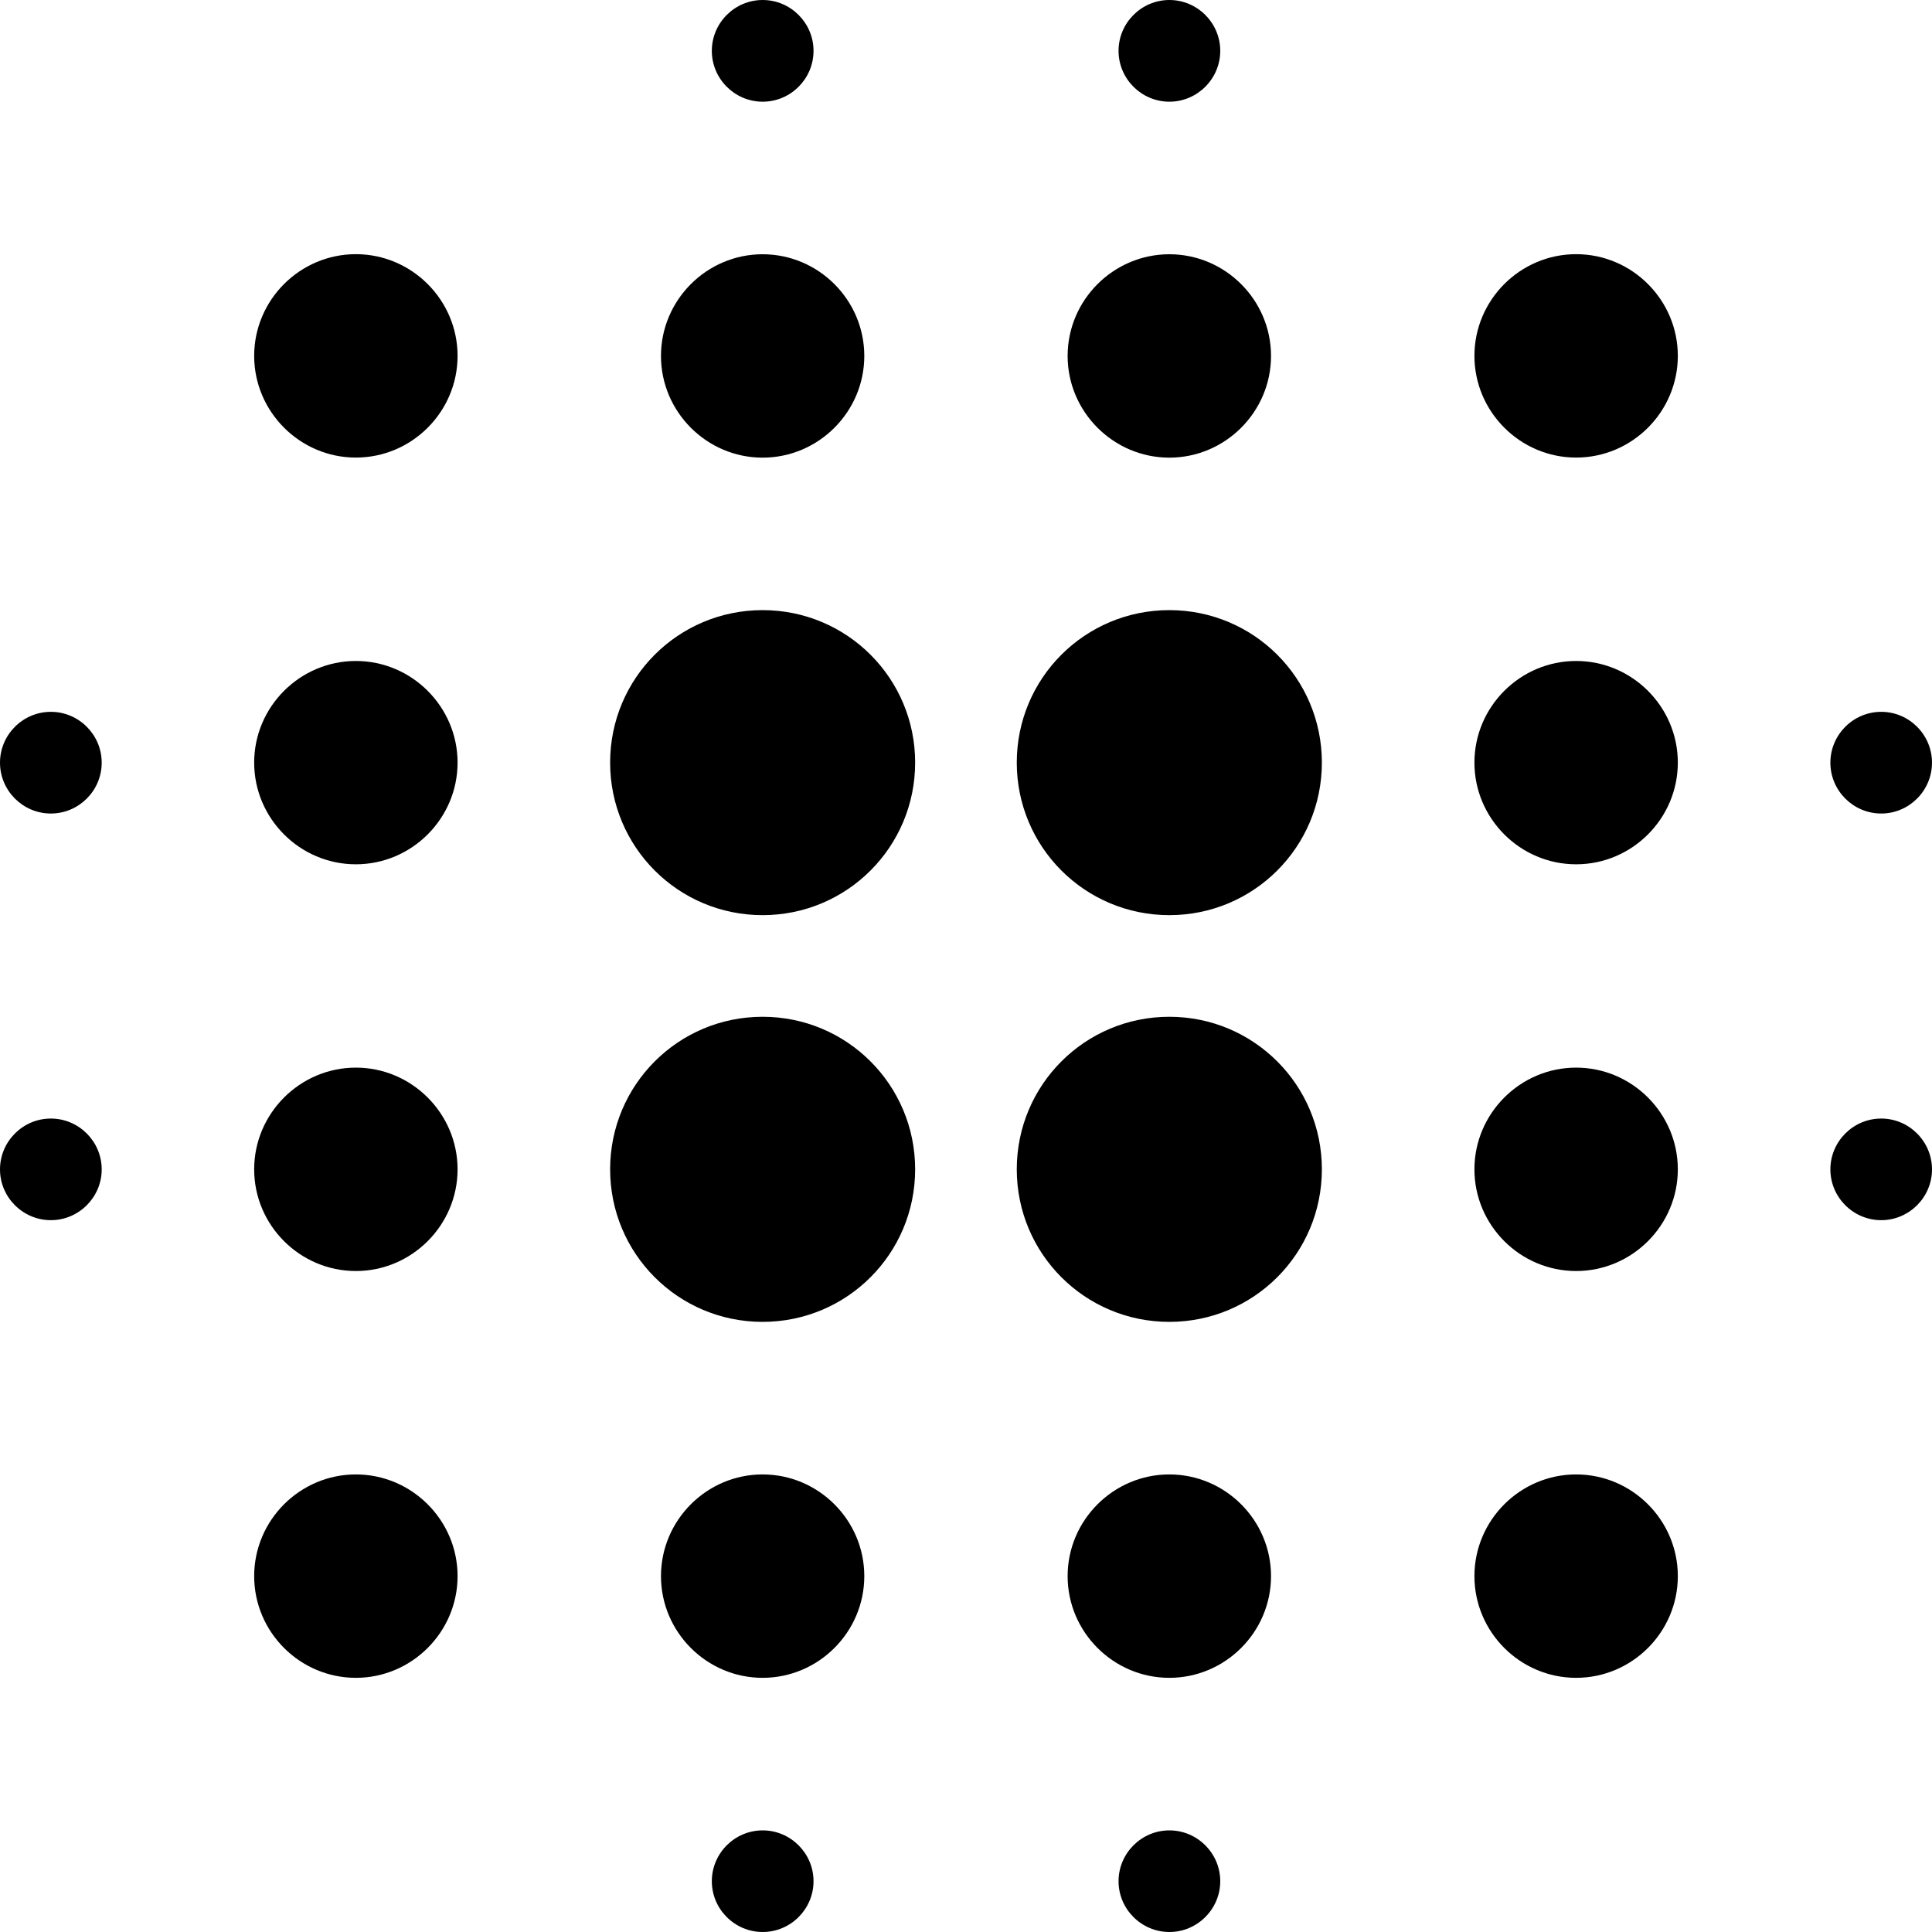
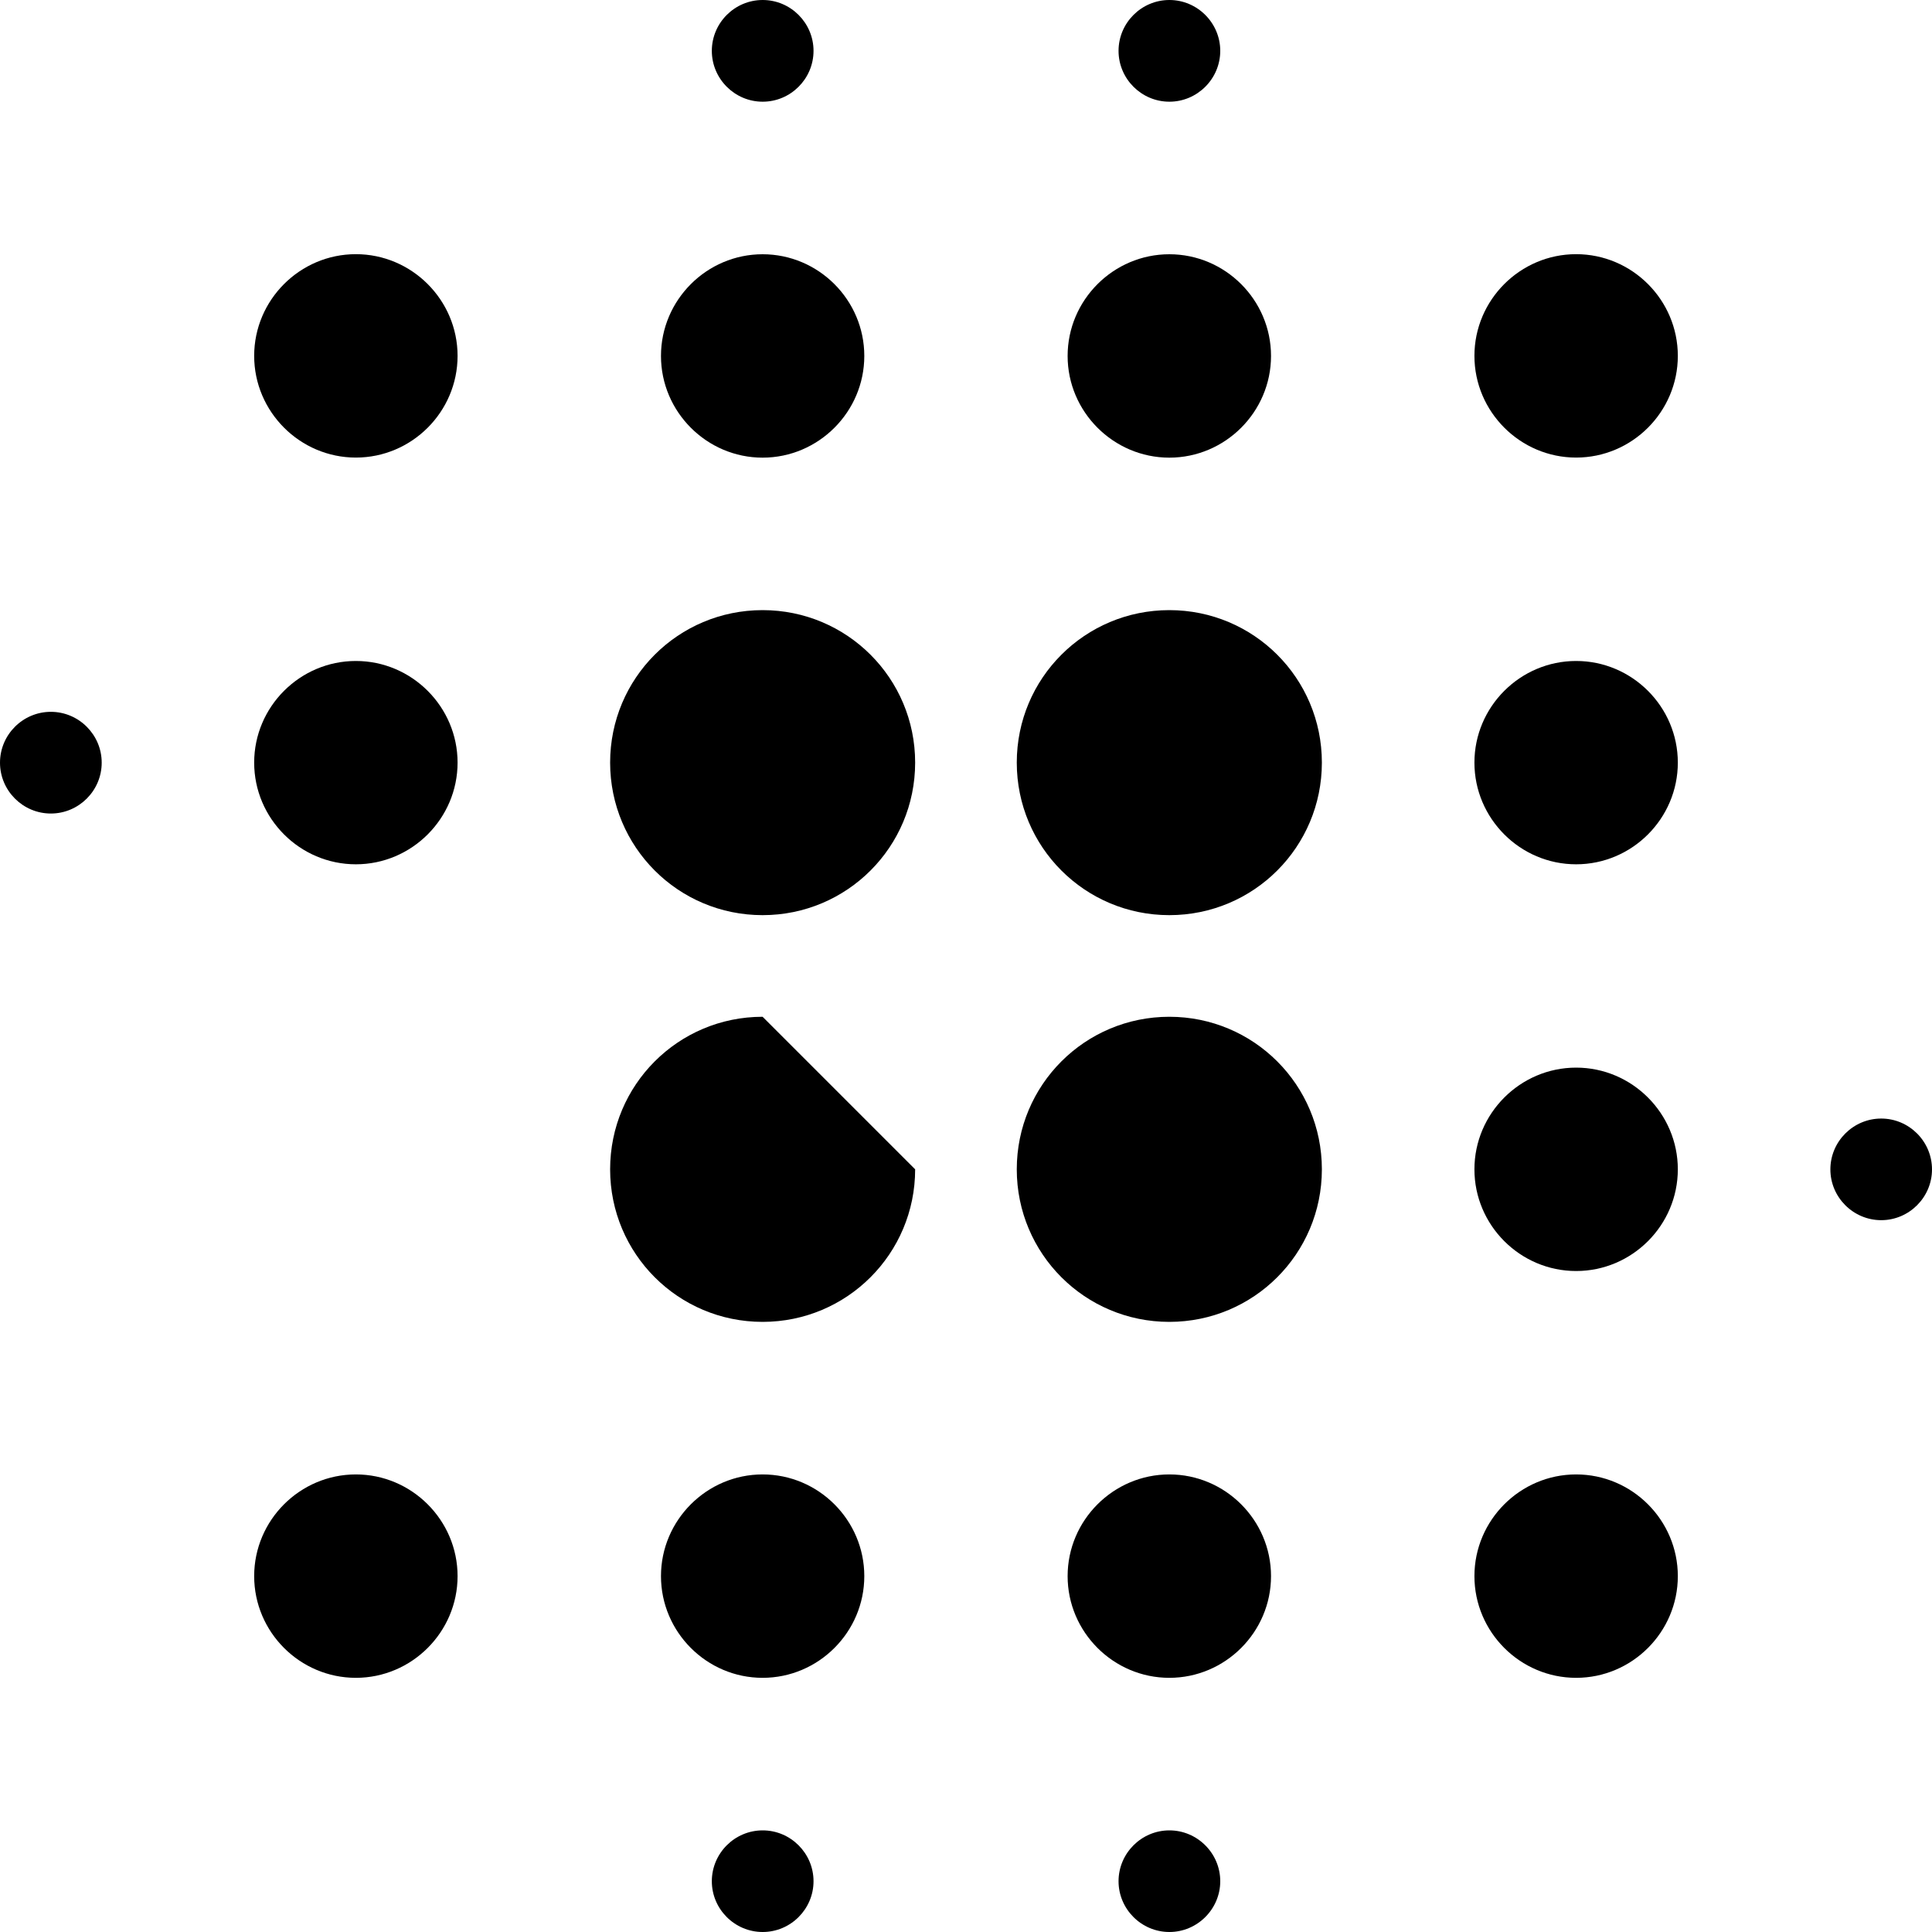
<svg xmlns="http://www.w3.org/2000/svg" width="25" height="25" viewBox="0 0 25 25" fill="none">
-   <path d="M0.658 14.474C0.296 14.474 0 14.77 0 15.132C0 15.493 0.296 15.789 0.658 15.789C1.02 15.789 1.316 15.493 1.316 15.132C1.316 14.77 1.02 14.474 0.658 14.474Z" fill="black" />
  <path d="M0.658 9.211C0.296 9.211 0 9.507 0 9.869C0 10.231 0.296 10.527 0.658 10.527C1.02 10.527 1.316 10.231 1.316 9.869C1.316 9.507 1.02 9.211 0.658 9.211Z" fill="black" />
  <path d="M9.869 23.685C9.507 23.685 9.211 23.981 9.211 24.343C9.211 24.704 9.507 25 9.869 25C10.231 25 10.527 24.704 10.527 24.343C10.527 23.981 10.231 23.685 9.869 23.685Z" fill="black" />
  <path d="M4.605 3.289C3.881 3.289 3.289 3.881 3.289 4.605C3.289 5.328 3.881 5.921 4.605 5.921C5.329 5.921 5.921 5.329 5.921 4.605C5.921 3.881 5.328 3.289 4.605 3.289Z" fill="black" />
  <path d="M4.605 8.553C3.881 8.553 3.289 9.145 3.289 9.868C3.289 10.592 3.881 11.184 4.605 11.184C5.328 11.184 5.921 10.592 5.921 9.868C5.921 9.145 5.328 8.553 4.605 8.553Z" fill="black" />
-   <path d="M4.605 13.815C3.881 13.815 3.289 14.408 3.289 15.131C3.289 15.855 3.881 16.447 4.605 16.447C5.328 16.447 5.921 15.855 5.921 15.131C5.921 14.408 5.328 13.815 4.605 13.815Z" fill="black" />
-   <path d="M24.343 10.527C24.704 10.527 25 10.231 25 9.869C25 9.507 24.704 9.211 24.343 9.211C23.981 9.211 23.685 9.507 23.685 9.869C23.685 10.231 23.981 10.527 24.343 10.527Z" fill="black" />
  <path d="M15.132 1.316C15.493 1.316 15.79 1.02 15.79 0.658C15.79 0.296 15.493 0 15.132 0C14.77 0 14.474 0.296 14.474 0.658C14.474 1.02 14.77 1.316 15.132 1.316Z" fill="black" />
  <path d="M9.868 5.922C10.592 5.922 11.184 5.329 11.184 4.606C11.184 3.882 10.592 3.29 9.868 3.29C9.145 3.29 8.553 3.882 8.553 4.606C8.553 5.329 9.145 5.922 9.868 5.922Z" fill="black" />
  <path d="M9.869 1.316C10.231 1.316 10.527 1.02 10.527 0.658C10.527 0.296 10.231 0 9.869 0C9.507 0 9.211 0.296 9.211 0.658C9.211 1.02 9.507 1.316 9.869 1.316Z" fill="black" />
  <path d="M15.131 5.922C15.855 5.922 16.447 5.329 16.447 4.606C16.447 3.882 15.855 3.29 15.131 3.29C14.408 3.29 13.815 3.882 13.815 4.606C13.815 5.329 14.408 5.922 15.131 5.922Z" fill="black" />
  <path d="M4.605 19.079C3.881 19.079 3.289 19.671 3.289 20.395C3.289 21.119 3.881 21.711 4.605 21.711C5.328 21.711 5.921 21.119 5.921 20.395C5.921 19.671 5.328 19.079 4.605 19.079Z" fill="black" />
  <path d="M15.131 7.895C14.039 7.895 13.157 8.776 13.157 9.868C13.157 10.96 14.039 11.842 15.131 11.842C16.223 11.842 17.105 10.96 17.105 9.868C17.105 8.776 16.223 7.895 15.131 7.895Z" fill="black" />
  <path d="M20.395 13.815C19.671 13.815 19.079 14.408 19.079 15.131C19.079 15.855 19.671 16.447 20.395 16.447C21.119 16.447 21.711 15.855 21.711 15.131C21.711 14.408 21.119 13.815 20.395 13.815Z" fill="black" />
  <path d="M20.395 19.079C19.671 19.079 19.079 19.671 19.079 20.395C19.079 21.119 19.671 21.711 20.395 21.711C21.119 21.711 21.711 21.119 21.711 20.395C21.711 19.671 21.119 19.079 20.395 19.079Z" fill="black" />
  <path d="M20.395 8.553C19.671 8.553 19.079 9.145 19.079 9.868C19.079 10.592 19.671 11.184 20.395 11.184C21.119 11.184 21.711 10.592 21.711 9.868C21.711 9.145 21.119 8.553 20.395 8.553Z" fill="black" />
  <path d="M24.343 14.474C23.981 14.474 23.685 14.77 23.685 15.132C23.685 15.493 23.981 15.789 24.343 15.789C24.704 15.789 25 15.493 25 15.132C25 14.77 24.704 14.474 24.343 14.474Z" fill="black" />
  <path d="M20.395 3.289C19.671 3.289 19.079 3.881 19.079 4.605C19.079 5.328 19.671 5.921 20.395 5.921C21.119 5.921 21.711 5.329 21.711 4.605C21.711 3.881 21.119 3.289 20.395 3.289Z" fill="black" />
-   <path d="M9.868 13.157C8.776 13.157 7.895 14.039 7.895 15.131C7.895 16.223 8.776 17.105 9.868 17.105C10.96 17.105 11.842 16.223 11.842 15.131C11.842 14.039 10.96 13.157 9.868 13.157Z" fill="black" />
+   <path d="M9.868 13.157C8.776 13.157 7.895 14.039 7.895 15.131C7.895 16.223 8.776 17.105 9.868 17.105C10.96 17.105 11.842 16.223 11.842 15.131Z" fill="black" />
  <path d="M9.868 19.079C9.145 19.079 8.553 19.671 8.553 20.395C8.553 21.119 9.145 21.711 9.868 21.711C10.592 21.711 11.184 21.119 11.184 20.395C11.184 19.671 10.592 19.079 9.868 19.079Z" fill="black" />
  <path d="M9.868 7.895C8.776 7.895 7.895 8.776 7.895 9.868C7.895 10.96 8.776 11.842 9.868 11.842C10.96 11.842 11.842 10.96 11.842 9.868C11.842 8.776 10.96 7.895 9.868 7.895Z" fill="black" />
  <path d="M15.131 19.079C14.408 19.079 13.815 19.671 13.815 20.395C13.815 21.119 14.408 21.711 15.131 21.711C15.855 21.711 16.447 21.119 16.447 20.395C16.447 19.671 15.855 19.079 15.131 19.079Z" fill="black" />
  <path d="M15.132 23.685C14.77 23.685 14.474 23.981 14.474 24.343C14.474 24.704 14.77 25 15.132 25C15.493 25 15.79 24.704 15.79 24.343C15.79 23.981 15.493 23.685 15.132 23.685Z" fill="black" />
  <path d="M15.131 13.157C14.039 13.157 13.157 14.039 13.157 15.131C13.157 16.223 14.039 17.105 15.131 17.105C16.223 17.105 17.105 16.223 17.105 15.131C17.105 14.039 16.223 13.157 15.131 13.157Z" fill="black" />
</svg>